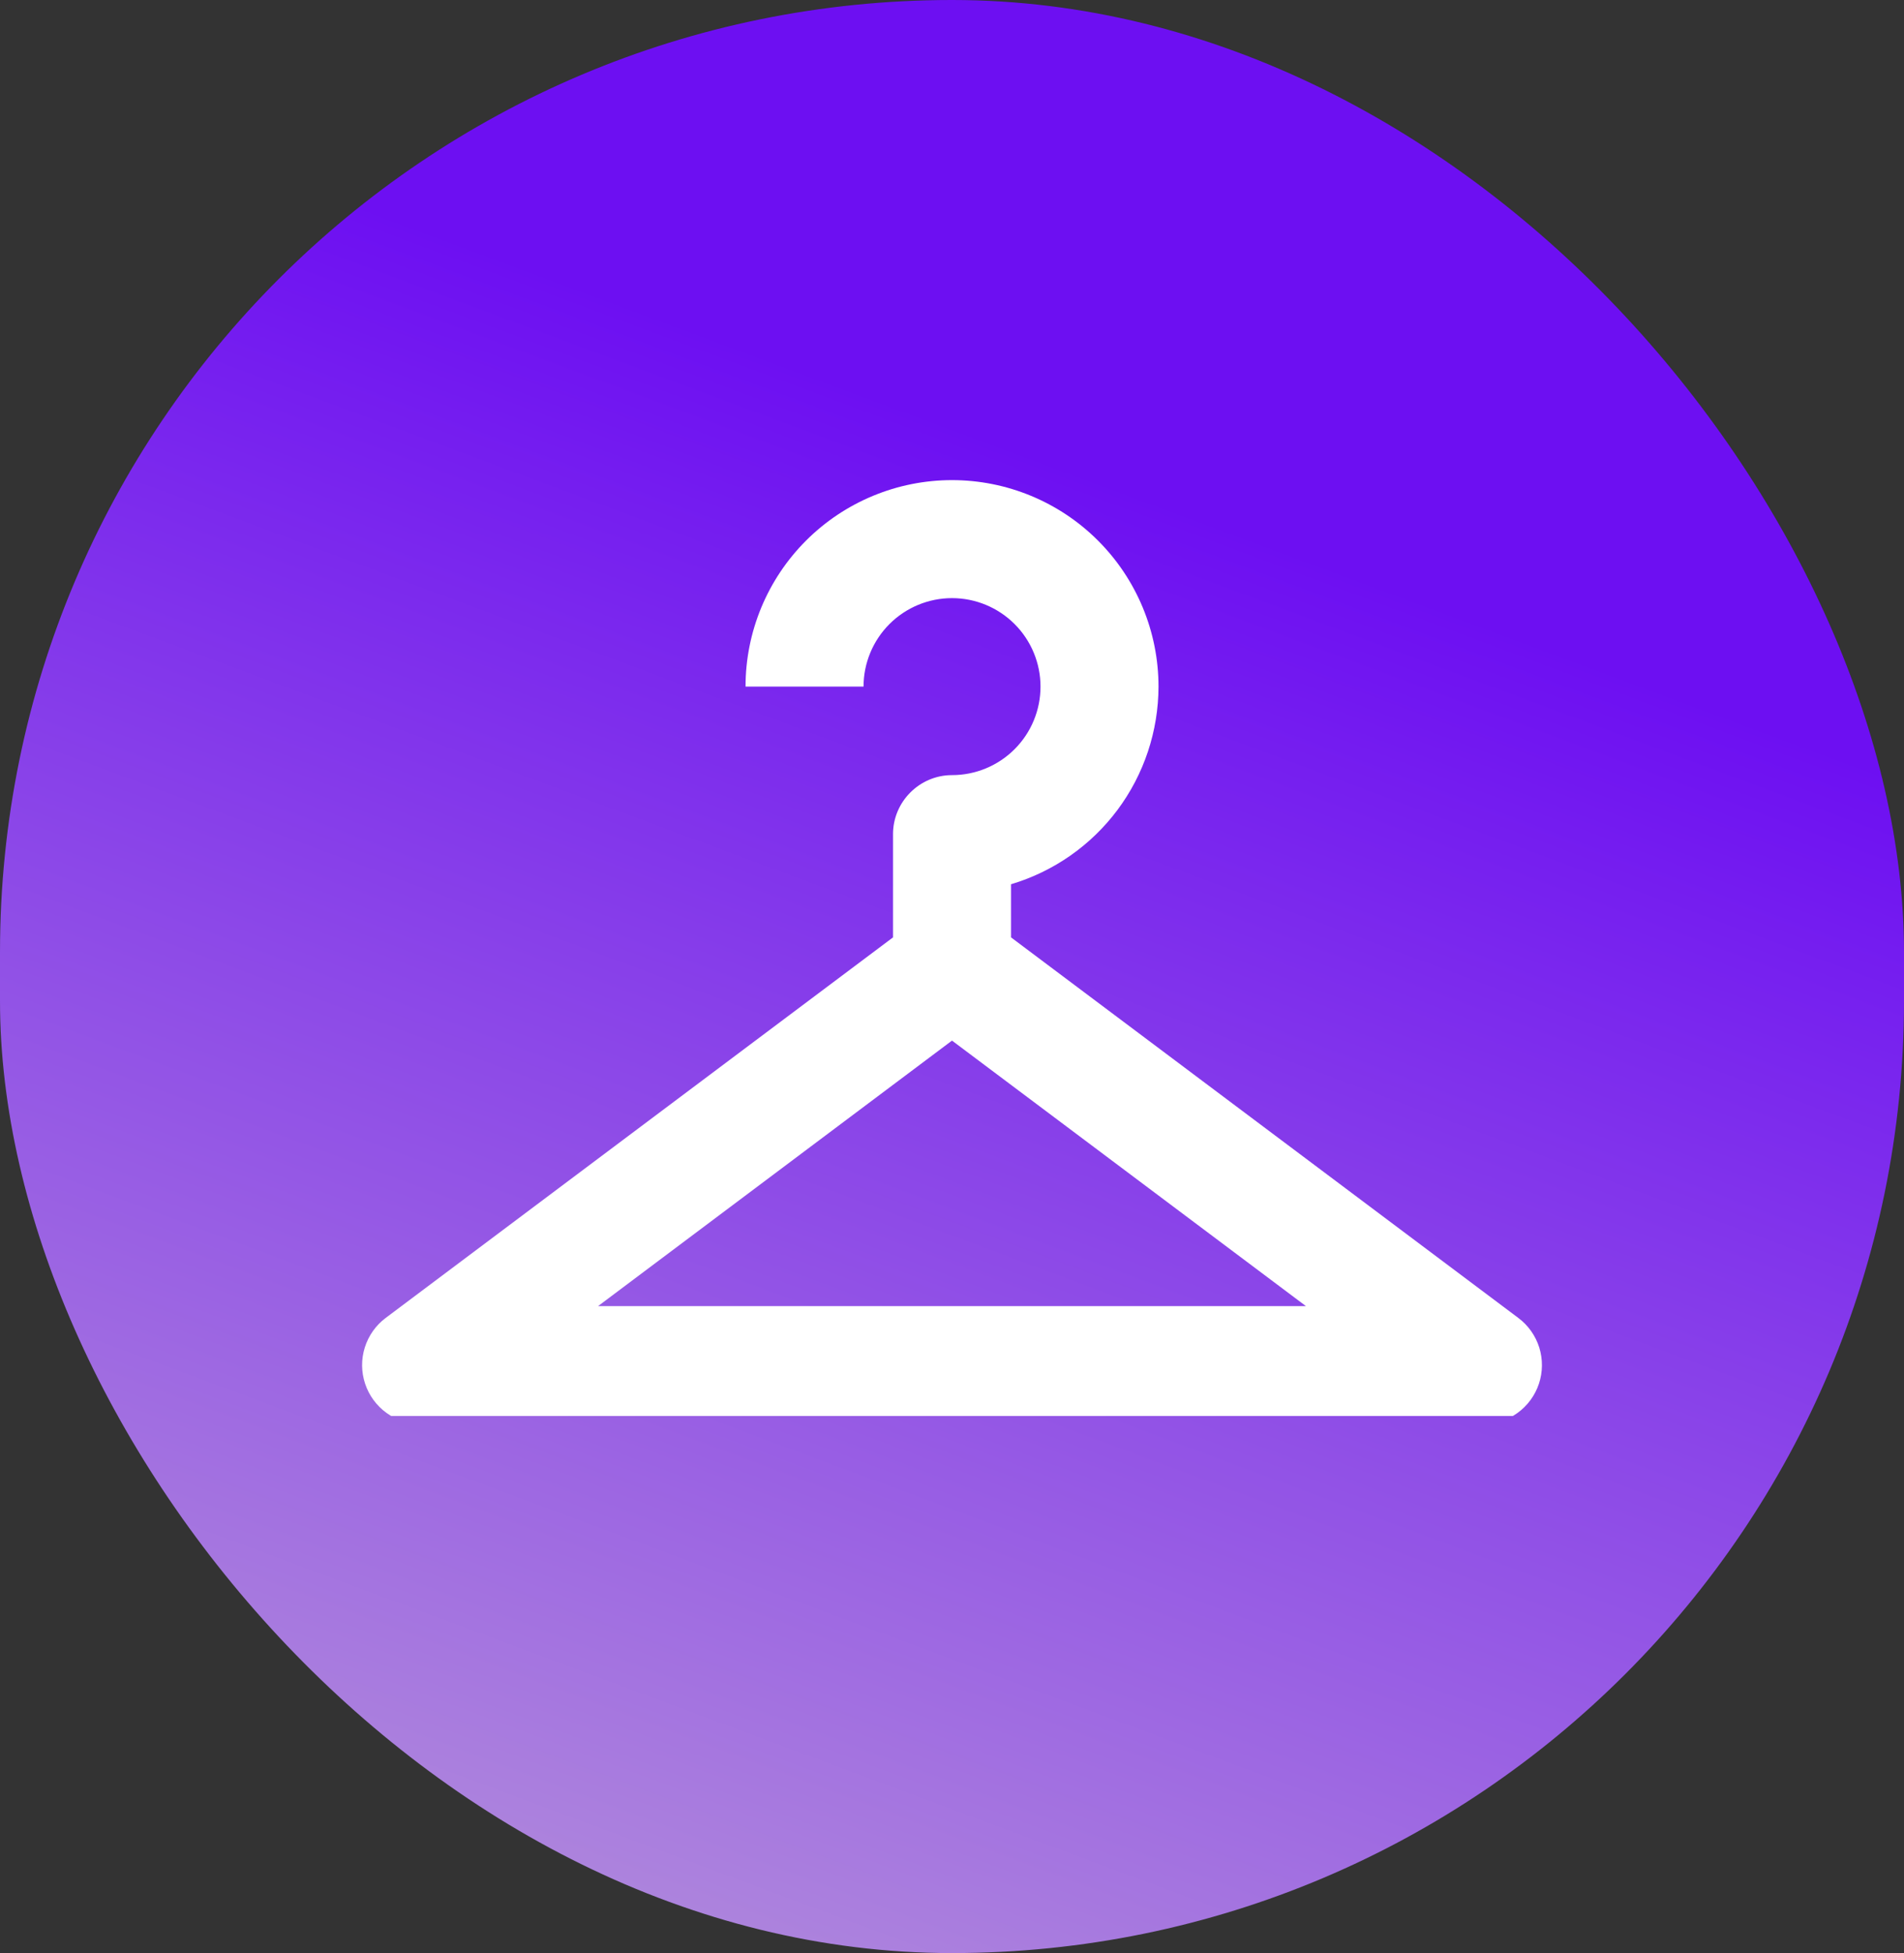
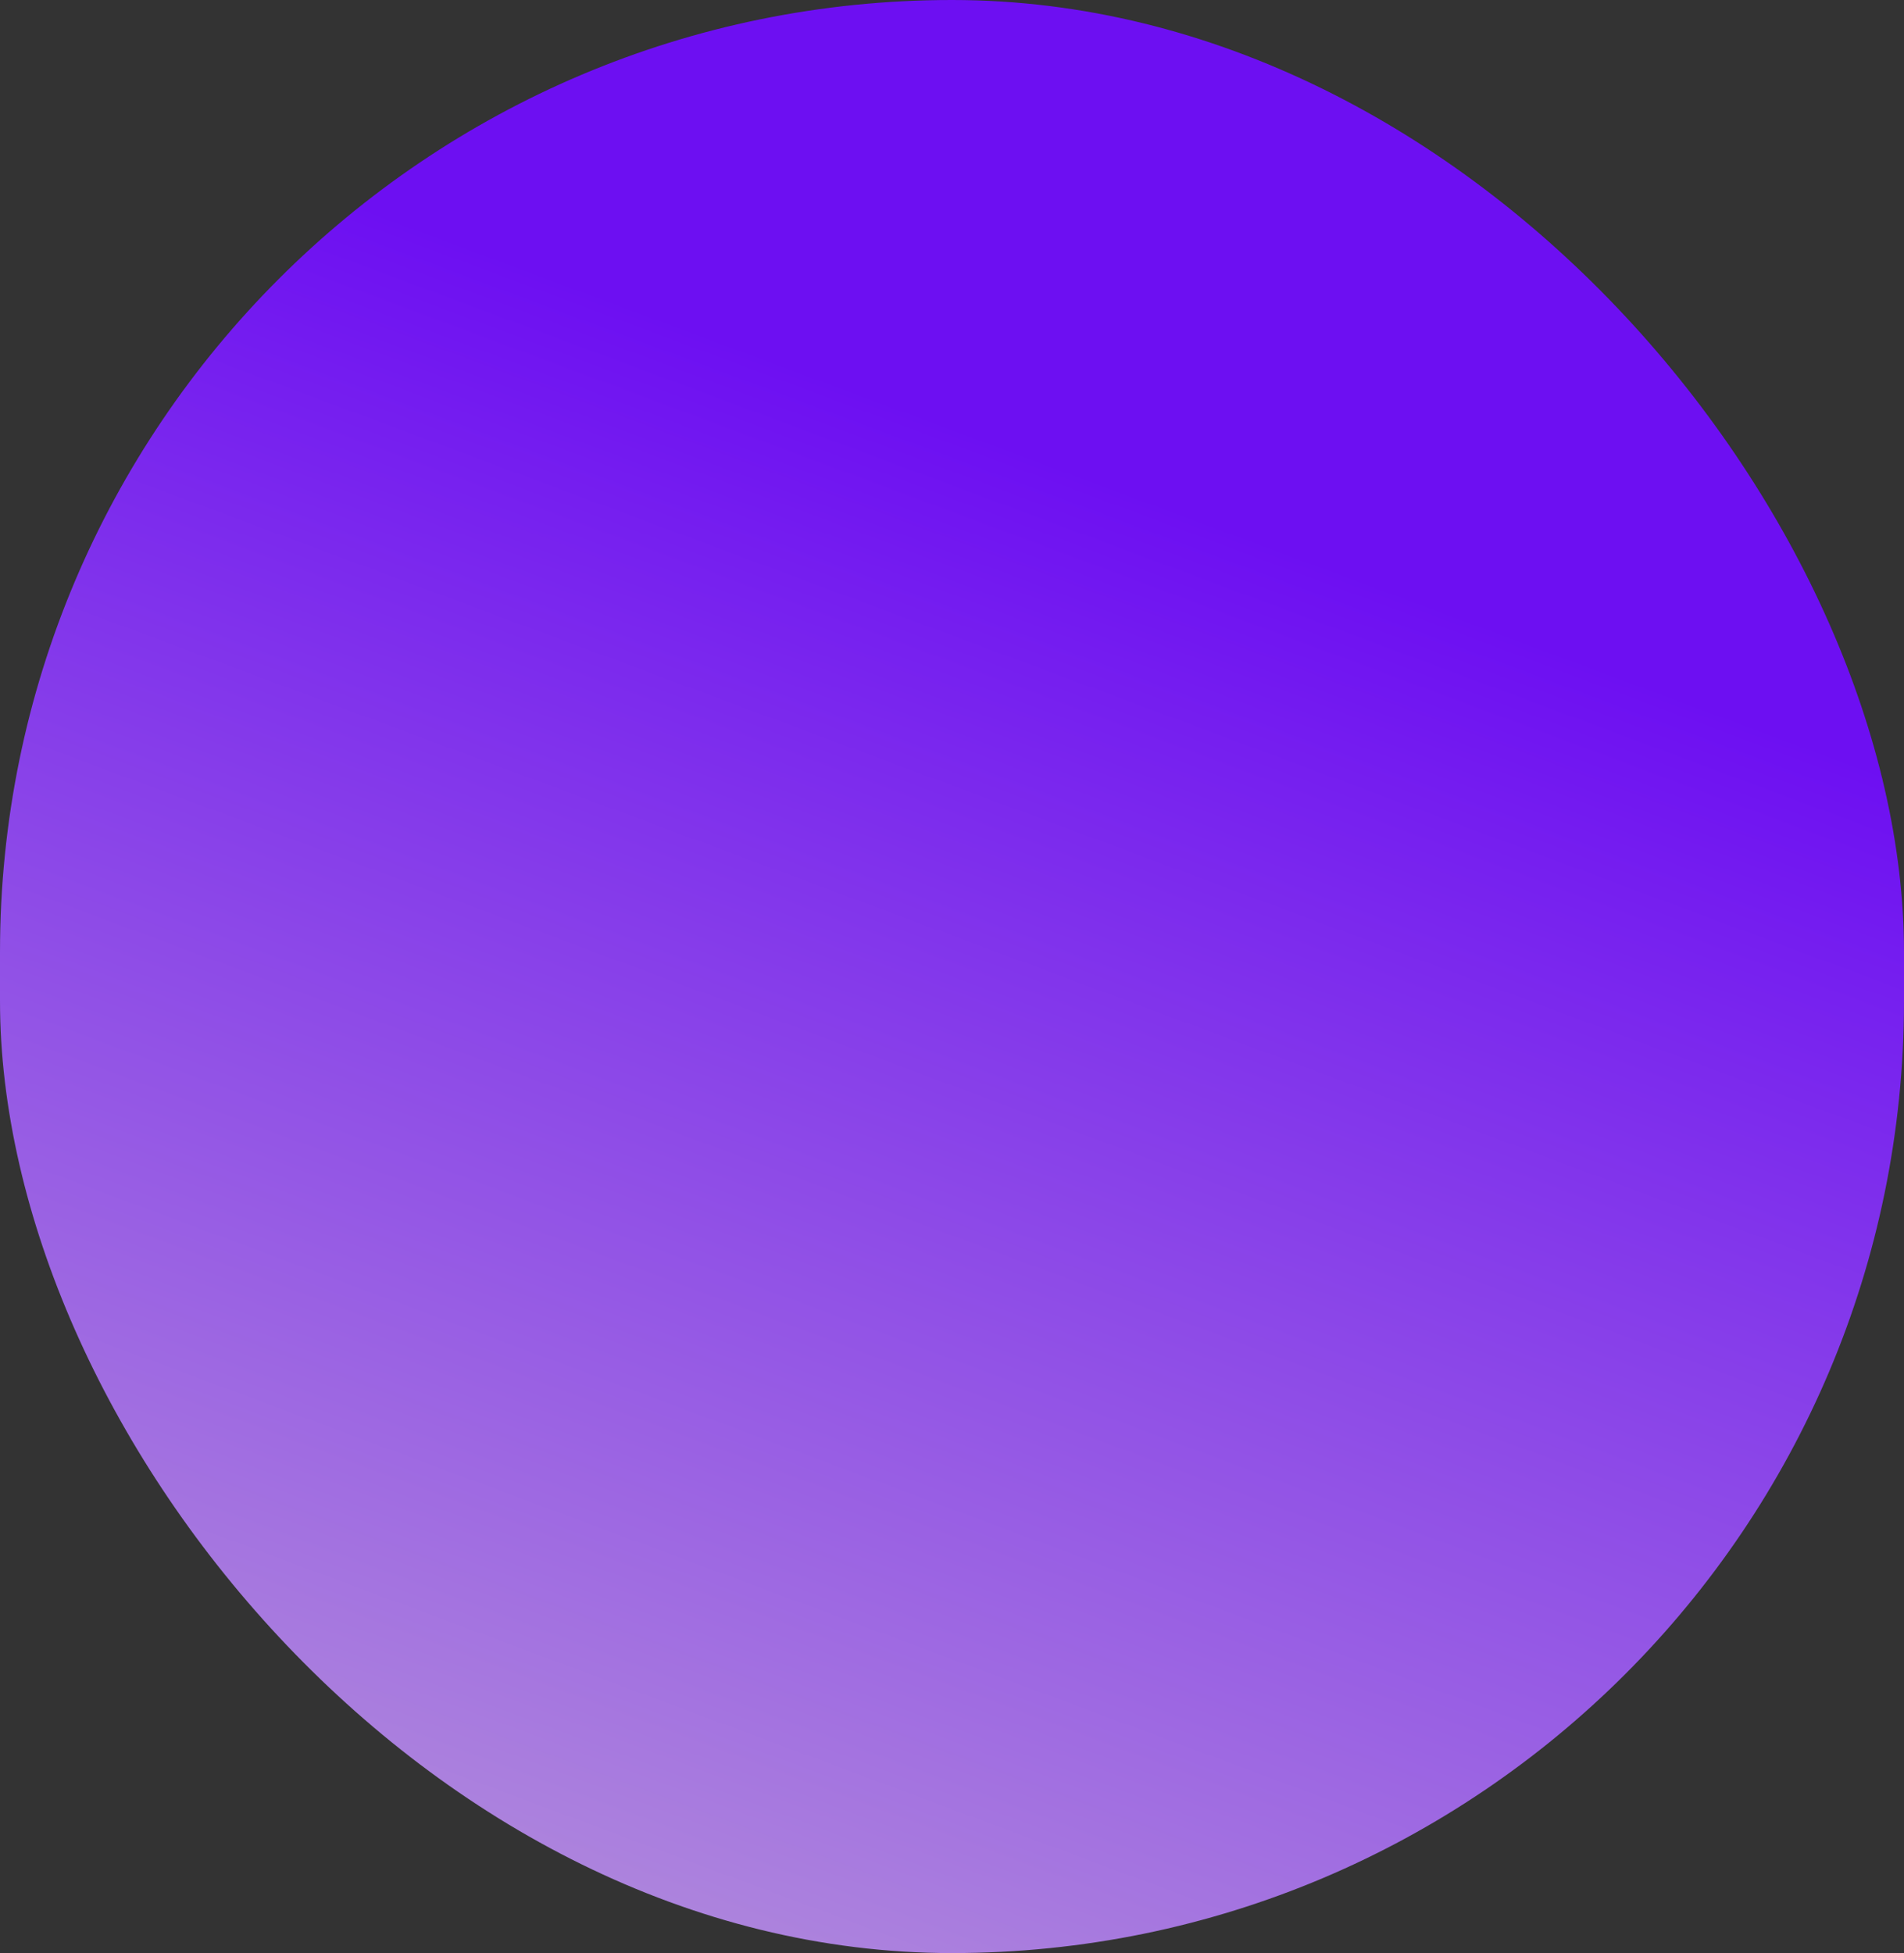
<svg xmlns="http://www.w3.org/2000/svg" width="39" height="40" viewBox="0 0 39 40" fill="none">
  <rect x="0" y="0" width="39" height="40" fill="#333333" stroke="none" />
  <rect width="39" height="40" rx="19.5" fill="url(#paint0_linear_140_116)" />
  <g clip-path="url(#clip0_140_116)">
-     <path d="M19.5 9.833C18.379 9.833 17.303 10.279 16.51 11.072C15.717 11.865 15.271 12.941 15.271 14.062H17.688C17.688 13.582 17.879 13.121 18.219 12.781C18.559 12.441 19.02 12.25 19.5 12.25C19.981 12.25 20.442 12.441 20.782 12.781C21.122 13.121 21.313 13.582 21.313 14.062C21.313 14.543 21.122 15.004 20.782 15.344C20.442 15.684 19.981 15.875 19.5 15.875C18.836 15.875 18.292 16.419 18.292 17.083V19.198L7.9 26.992C7.697 27.144 7.548 27.356 7.472 27.598C7.396 27.84 7.399 28.1 7.479 28.34C7.559 28.581 7.713 28.79 7.919 28.939C8.125 29.087 8.372 29.167 8.625 29.167H30.375C30.629 29.167 30.876 29.087 31.082 28.939C31.288 28.79 31.442 28.581 31.522 28.34C31.602 28.1 31.604 27.84 31.529 27.598C31.453 27.356 31.303 27.144 31.1 26.992L20.709 19.198V18.11C21.581 17.85 22.346 17.316 22.89 16.587C23.434 15.858 23.728 14.972 23.73 14.062C23.73 12.941 23.284 11.865 22.491 11.072C21.698 10.279 20.622 9.833 19.5 9.833ZM19.5 21.312L26.75 26.75H12.25L19.5 21.312Z" fill="white" />
-   </g>
+     </g>
  <defs>
    <linearGradient id="paint0_linear_140_116" x1="24.021" y1="10.364" x2="11.3" y2="44.47" gradientUnits="userSpaceOnUse">
      <stop stop-color="#6D0FF2" />
      <stop offset="1" stop-color="#B99AD9" />
    </linearGradient>
    <clipPath id="clip0_140_116">
      <rect width="29" height="21" fill="white" transform="translate(5 8)" />
    </clipPath>
  </defs>
</svg>